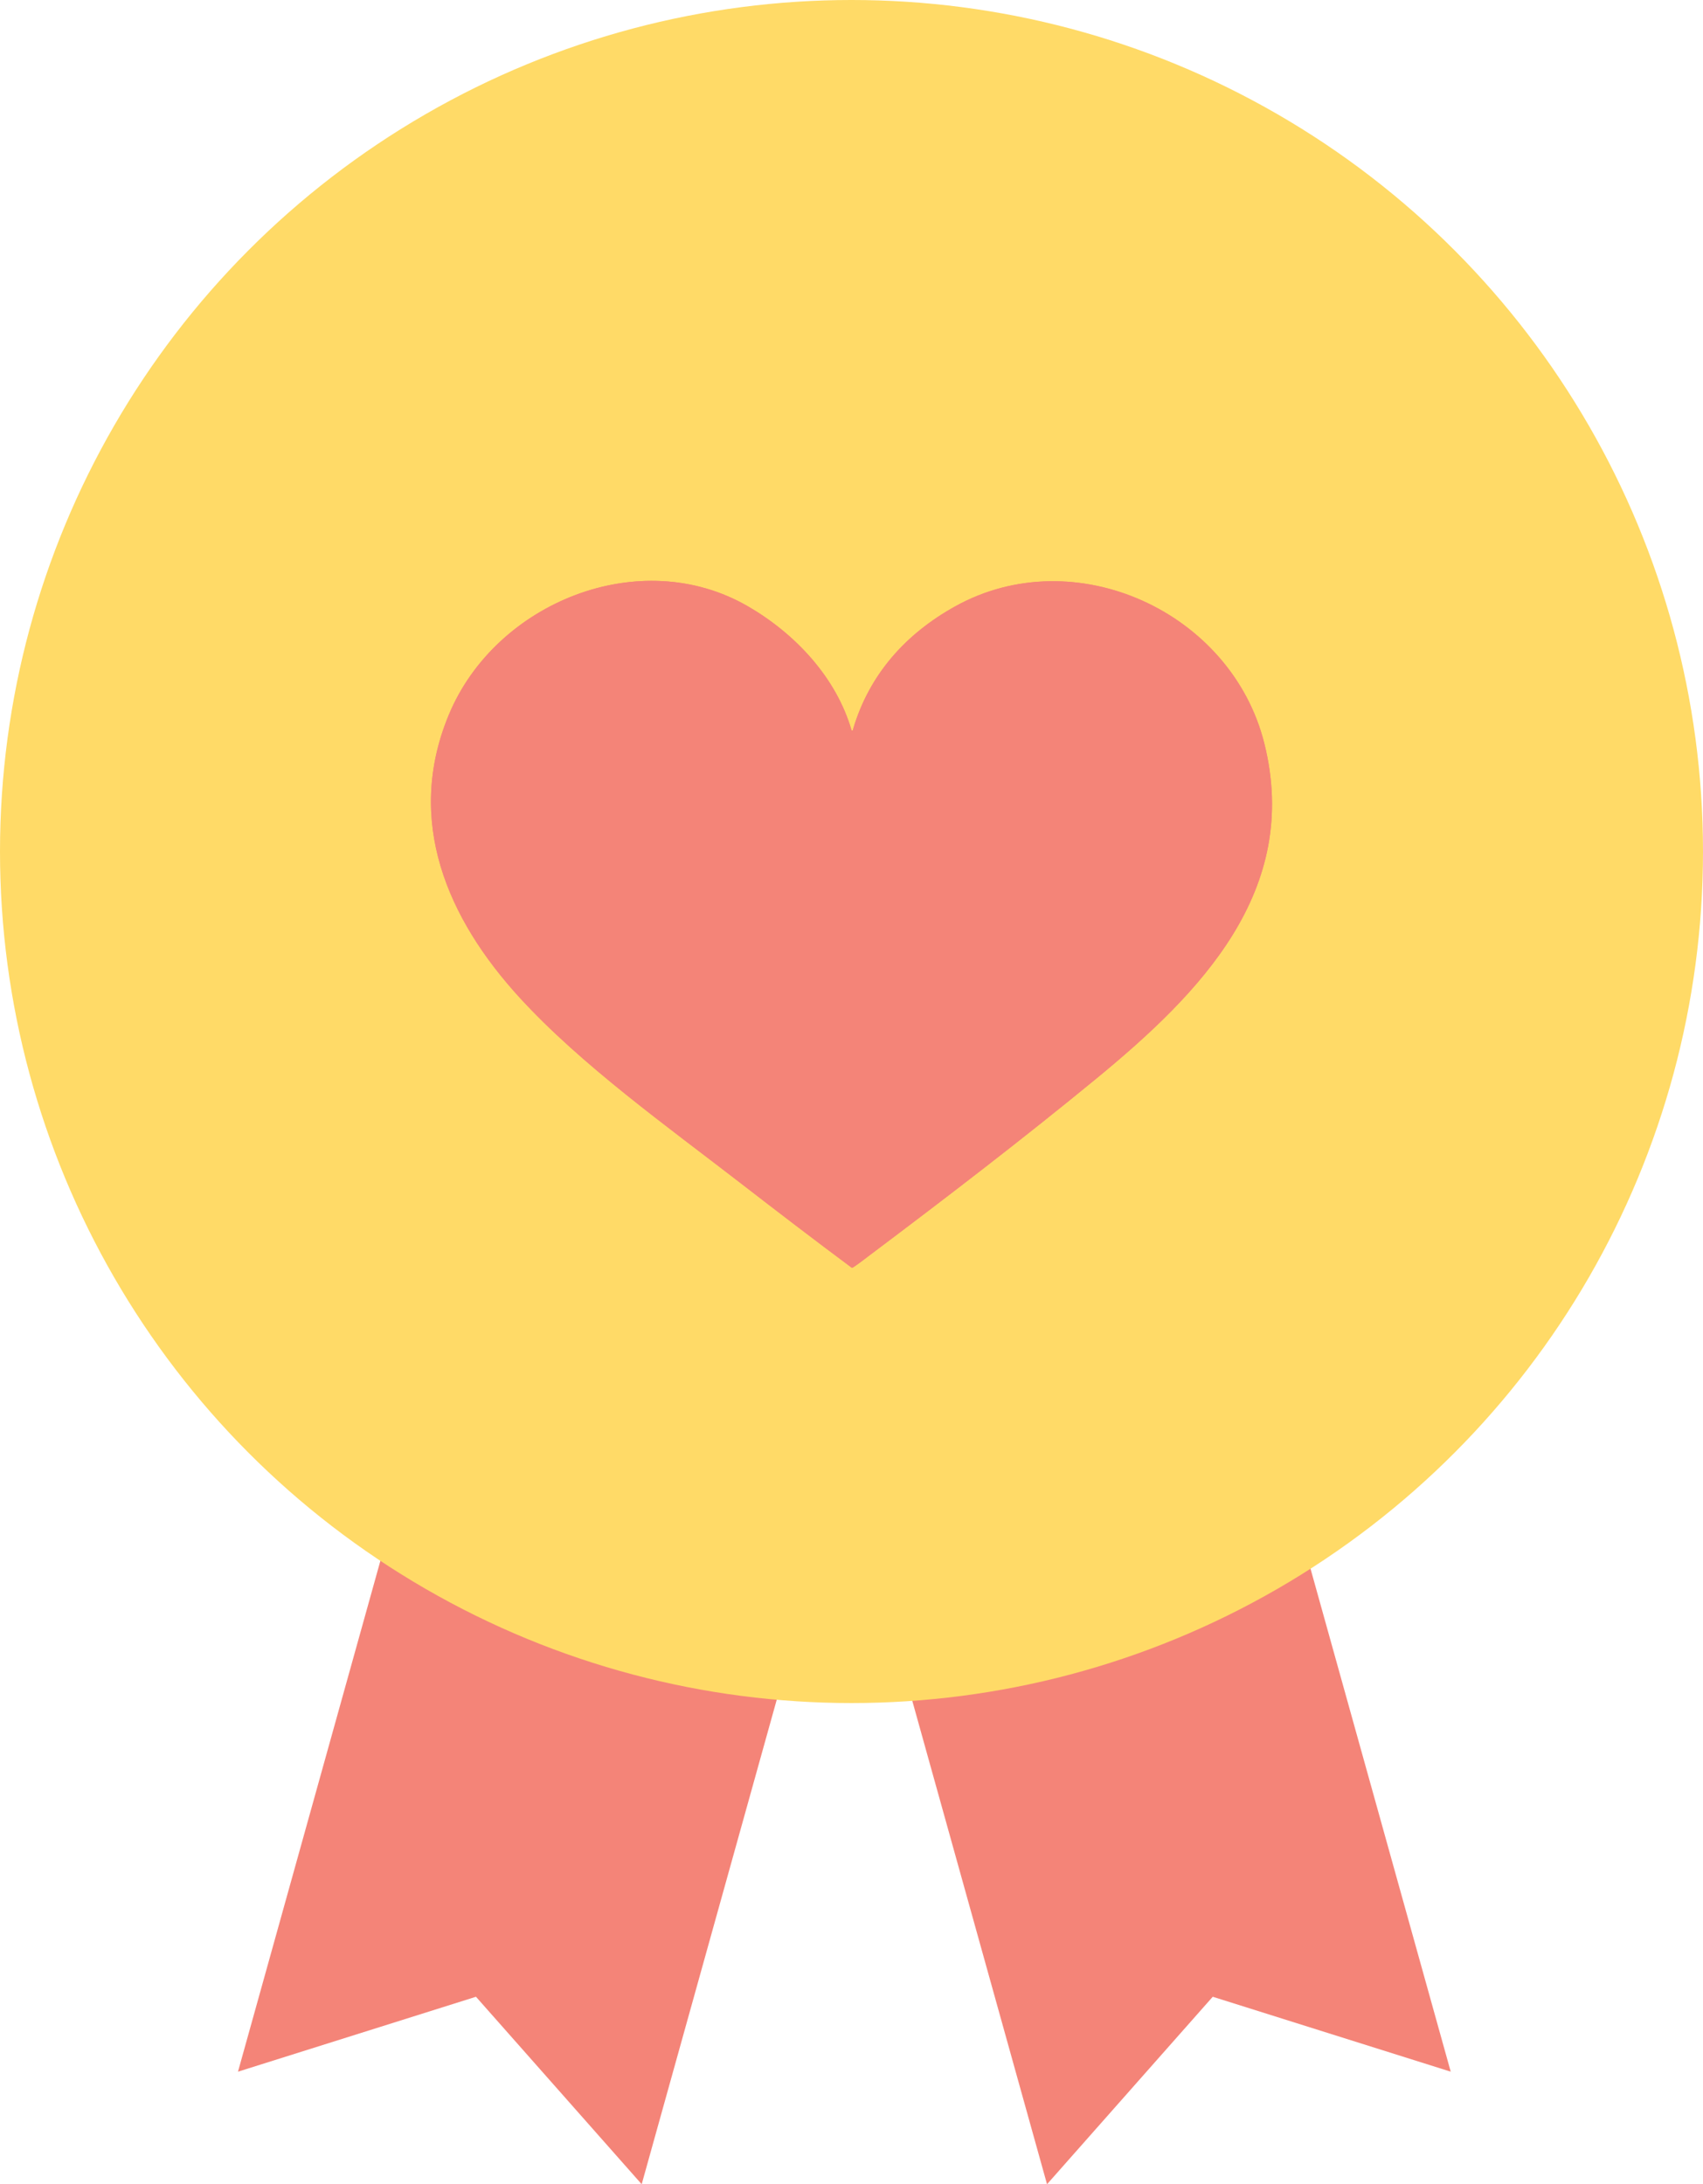
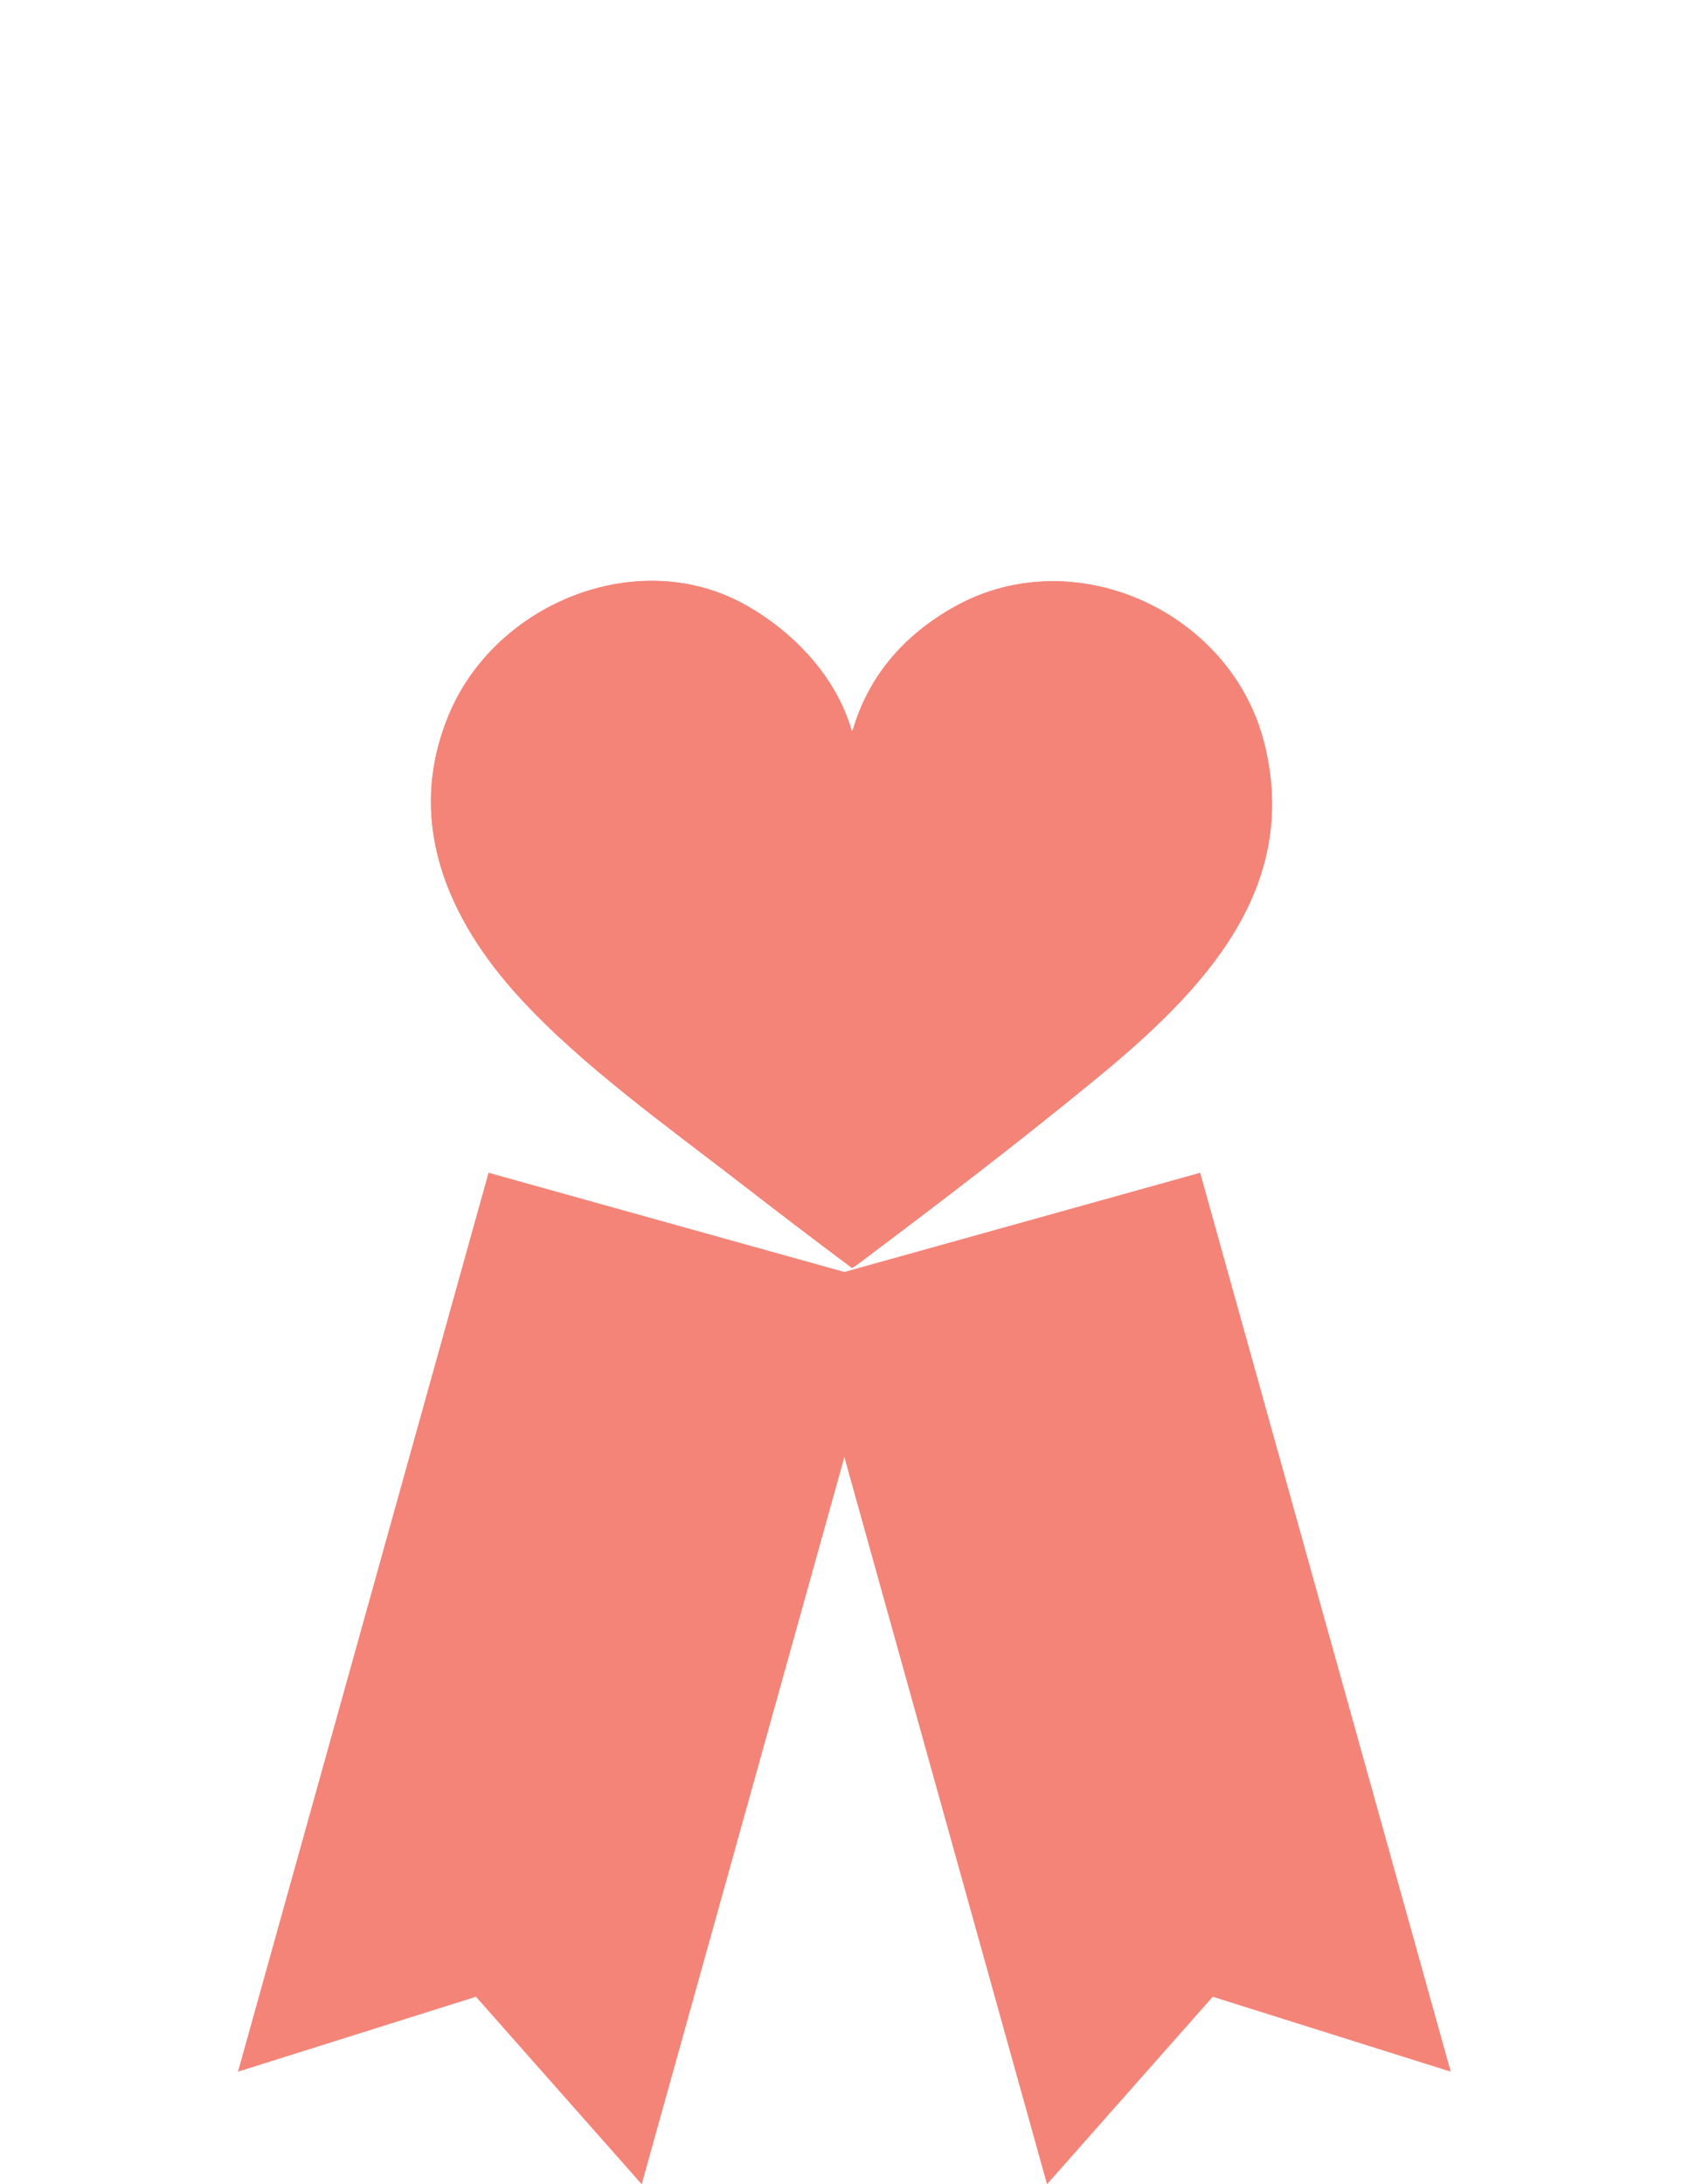
<svg xmlns="http://www.w3.org/2000/svg" id="b" data-name="Layer 2" viewBox="0 0 484.123 620.907">
  <defs>
    <style>
      .d {
        fill: #f48478;
      }

      .e {
        fill: #ffda67;
      }
    </style>
  </defs>
  <g id="c" data-name="Layer 1">
    <g>
      <g>
        <g>
          <polygon class="d" points="297.645 620.907 226.418 365.373 341.18 333.376 412.408 588.911 344.755 567.613 297.645 620.907" />
          <polygon class="d" points="182.417 620.907 253.644 365.373 138.881 333.376 67.654 588.911 135.307 567.613 182.417 620.907" />
        </g>
-         <circle class="e" cx="242.061" cy="242.061" r="242.061" />
      </g>
      <g>
        <path class="d" d="M242.092,207.656c-4.351-15.097-16.064-27.526-29.449-35.286-30.715-17.808-71.782-1.076-85.041,30.787-12.564,30.194-.383,58.059,20.167,80.488,17.538,19.141,41.954,36.587,62.608,52.561,10.538,8.15,21.118,16.25,31.805,24.204.41.014,4.648-3.292,5.372-3.836,21.479-16.139,43.428-32.971,64.167-50.023,29.411-24.18,58.174-53.336,47.688-95.259-9.338-37.335-53.808-57.829-87.873-38.923-14.101,7.826-24.474,19.408-29.049,35-.084.286.112.341-.395.286Z" />
        <path class="d" d="M242.092,207.656c.507.055.311-0.0.395-.286,4.576-15.592,14.949-27.174,29.049-35,34.065-18.906,78.535,1.588,87.873,38.923,10.486,41.923-18.277,71.079-47.688,95.259-20.74,17.051-42.689,33.884-64.167,50.023-.724.544-4.962,3.85-5.372,3.836-10.688-7.954-21.268-16.054-31.805-24.204-20.654-15.973-45.07-33.42-62.608-52.561-20.55-22.429-32.731-50.295-20.167-80.488,13.259-31.863,54.326-48.595,85.041-30.787,13.385,7.76,25.098,20.189,29.449,35.286Z" />
      </g>
    </g>
  </g>
</svg>